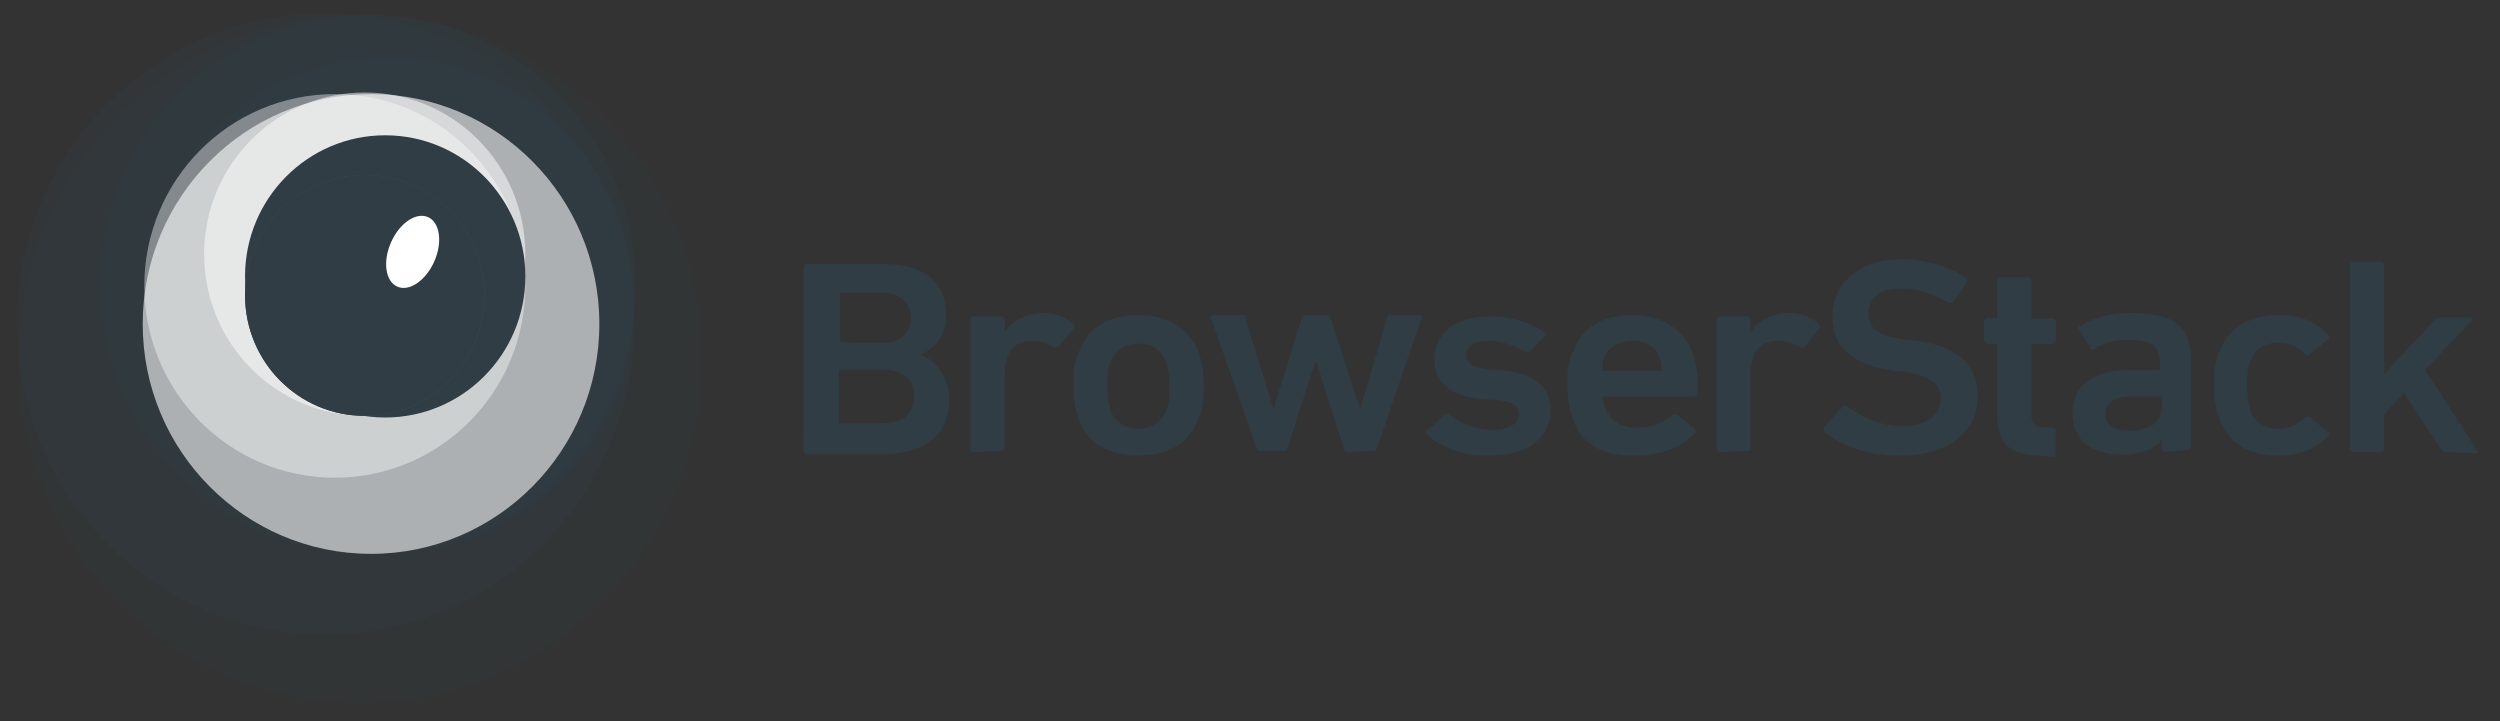
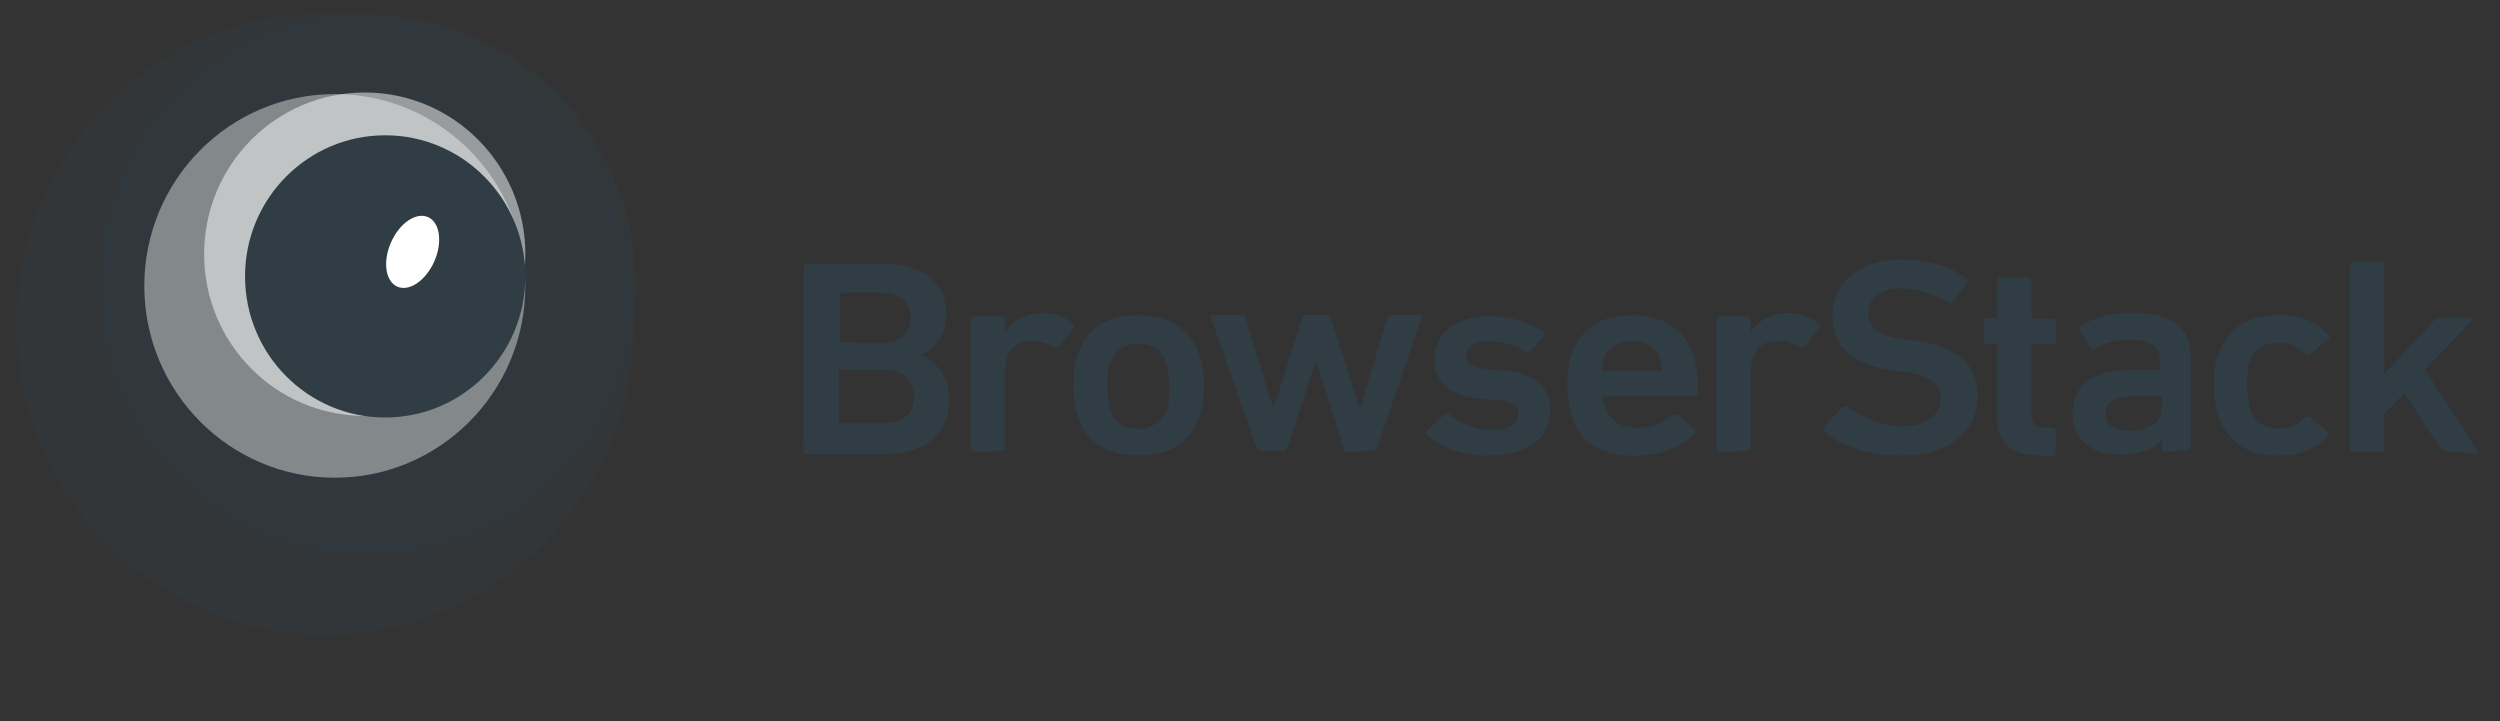
<svg xmlns="http://www.w3.org/2000/svg" width="104" height="30" viewBox="0 0 104 30" fill="none">
  <rect x="0" y="0" width="104" height="30" fill="#333333" stroke="none" />
  <g clip-path="url(#clip0_1_212)">
-     <path opacity="0.2" d="M14.977 29.239C22.827 29.239 29.191 22.832 29.191 14.928C29.191 7.025 22.827 0.617 14.977 0.617C7.127 0.617 0.763 7.025 0.763 14.928C0.763 22.832 7.127 29.239 14.977 29.239Z" fill="#303D45" />
    <path opacity="0.3" d="M13.536 26.403C20.626 26.403 26.375 20.616 26.375 13.477C26.375 6.338 20.626 0.551 13.536 0.551C6.445 0.551 0.697 6.338 0.697 13.477C0.697 20.616 6.445 26.403 13.536 26.403Z" fill="#303D45" />
    <path opacity="0.4" d="M15.304 23.04C21.454 23.04 26.439 18.02 26.439 11.829C26.439 5.637 21.454 0.617 15.304 0.617C9.154 0.617 4.169 5.637 4.169 11.829C4.169 18.02 9.154 23.04 15.304 23.04Z" fill="#303D45" />
-     <path opacity="0.5" d="M16.155 22.973C21.798 22.973 26.373 18.367 26.373 12.685C26.373 7.004 21.798 2.398 16.155 2.398C10.512 2.398 5.937 7.004 5.937 12.685C5.937 18.367 10.512 22.973 16.155 22.973Z" fill="#303D45" />
-     <path opacity="0.6" d="M15.435 23.04C20.681 23.04 24.933 18.758 24.933 13.477C24.933 8.196 20.681 3.914 15.435 3.914C10.19 3.914 5.937 8.196 5.937 13.477C5.937 18.758 10.19 23.04 15.435 23.04Z" fill="white" />
    <path opacity="0.4" d="M13.929 19.873C18.306 19.873 21.854 16.301 21.854 11.894C21.854 7.487 18.306 3.914 13.929 3.914C9.552 3.914 6.003 7.487 6.003 11.894C6.003 16.301 9.552 19.873 13.929 19.873Z" fill="white" />
    <path opacity="0.5" d="M15.173 17.301C18.863 17.301 21.854 14.29 21.854 10.575C21.854 6.859 18.863 3.848 15.173 3.848C11.483 3.848 8.492 6.859 8.492 10.575C8.492 14.29 11.483 17.301 15.173 17.301Z" fill="white" />
    <path d="M16.024 17.368C19.244 17.368 21.855 14.74 21.855 11.498C21.855 8.256 19.244 5.628 16.024 5.628C12.804 5.628 10.194 8.256 10.194 11.498C10.194 14.74 12.804 17.368 16.024 17.368Z" fill="#303D45" />
-     <path d="M15.173 17.301C17.922 17.301 20.151 15.057 20.151 12.29C20.151 9.522 17.922 7.278 15.173 7.278C12.424 7.278 10.195 9.522 10.195 12.29C10.195 15.057 12.424 17.301 15.173 17.301Z" fill="url(#paint0_radial_1_212)" />
-     <path d="M15.173 17.301C17.922 17.301 20.151 15.057 20.151 12.29C20.151 9.522 17.922 7.278 15.173 7.278C12.424 7.278 10.195 9.522 10.195 12.29C10.195 15.057 12.424 17.301 15.173 17.301Z" fill="#303D45" />
    <path d="M18.063 10.883C18.418 10.085 18.305 9.257 17.81 9.034C17.316 8.81 16.626 9.275 16.271 10.073C15.915 10.871 16.028 11.699 16.523 11.922C17.018 12.146 17.707 11.68 18.063 10.883Z" fill="white" />
    <path d="M33.43 11.121C33.43 11.074 33.477 10.983 33.568 10.983H36.742C38.535 10.983 39.362 11.825 39.362 13.066C39.362 14.002 38.903 14.456 38.34 14.734V14.781C38.846 14.966 39.49 15.623 39.49 16.586C39.49 18.161 38.432 18.901 36.592 18.901H33.567C33.521 18.901 33.429 18.855 33.429 18.763L33.43 11.121ZM36.696 14.27C37.432 14.27 37.892 13.853 37.892 13.241C37.892 12.592 37.432 12.176 36.696 12.176H34.995C34.949 12.176 34.949 12.223 34.949 12.223V14.169C34.949 14.215 34.995 14.215 34.995 14.215C34.949 14.262 36.696 14.262 36.696 14.262V14.27ZM34.949 17.604H36.743C37.579 17.604 38.031 17.187 38.031 16.492C38.031 15.797 37.571 15.38 36.743 15.38H34.949C34.903 15.38 34.903 15.427 34.903 15.427V17.465C34.856 17.604 34.949 17.604 34.949 17.604ZM40.514 18.808C40.468 18.808 40.376 18.761 40.376 18.669V13.299C40.376 13.252 40.423 13.16 40.514 13.16H41.663C41.71 13.16 41.801 13.207 41.801 13.299V13.762H41.848C42.124 13.345 42.684 13.021 43.412 13.021C43.872 13.021 44.378 13.206 44.653 13.484C44.7 13.53 44.7 13.622 44.7 13.622L44.056 14.408C44.009 14.455 43.918 14.455 43.872 14.455C43.596 14.316 43.32 14.177 42.942 14.177C42.162 14.177 41.793 14.686 41.793 15.612V18.622C41.793 18.669 41.746 18.761 41.655 18.761L40.514 18.808ZM44.882 17.418C44.744 17.048 44.652 16.677 44.652 16.029C44.652 15.38 44.699 14.999 44.882 14.639C45.25 13.61 46.123 13.111 47.365 13.111C48.607 13.111 49.48 13.667 49.848 14.639C49.986 15.01 50.078 15.38 50.078 16.029C50.078 16.677 50.031 17.058 49.848 17.418C49.48 18.448 48.607 18.946 47.365 18.946C46.123 18.946 45.203 18.437 44.882 17.418ZM48.506 17.095C48.644 16.817 48.644 16.539 48.644 16.065C48.644 15.592 48.597 15.324 48.506 15.036C48.322 14.573 47.954 14.295 47.357 14.295C46.805 14.295 46.39 14.573 46.207 15.036C46.07 15.36 46.07 15.592 46.07 16.065C46.07 16.539 46.116 16.806 46.207 17.095C46.391 17.558 46.759 17.836 47.357 17.836C47.6 17.844 47.841 17.778 48.047 17.646C48.252 17.513 48.412 17.321 48.506 17.095ZM56.049 18.807C56.002 18.807 55.911 18.76 55.911 18.668L54.762 15.057H54.715L53.566 18.612C53.519 18.659 53.519 18.751 53.428 18.751H52.406C52.359 18.751 52.268 18.704 52.268 18.612L50.382 13.241C50.335 13.195 50.428 13.103 50.475 13.103H51.671C51.764 13.103 51.808 13.15 51.808 13.241L52.958 16.947H53.004L54.154 13.241C54.2 13.195 54.247 13.103 54.292 13.103H55.221C55.267 13.103 55.358 13.15 55.358 13.241L56.554 16.947H56.601L57.705 13.241C57.752 13.148 57.752 13.103 57.843 13.103H59.039C59.085 13.103 59.176 13.15 59.132 13.241L57.291 18.612C57.245 18.659 57.245 18.751 57.154 18.751L56.049 18.807ZM59.36 18.066C59.314 18.019 59.314 17.927 59.36 17.927L60.096 17.233C60.122 17.21 60.154 17.198 60.188 17.198C60.222 17.198 60.255 17.21 60.28 17.233C60.694 17.604 61.43 17.881 62.074 17.881C62.81 17.881 63.178 17.604 63.178 17.233C63.178 16.909 62.949 16.677 62.156 16.631L61.512 16.585C60.316 16.446 59.672 15.89 59.672 14.964C59.672 13.899 60.508 13.158 61.971 13.158C62.9 13.158 63.672 13.436 64.225 13.807C64.271 13.853 64.271 13.945 64.271 13.945L63.673 14.594C63.627 14.64 63.536 14.64 63.489 14.64C63.121 14.409 62.467 14.177 61.925 14.177C61.328 14.177 60.996 14.408 60.996 14.779C60.996 15.102 61.225 15.288 62.018 15.38L62.662 15.427C63.904 15.566 64.502 16.168 64.502 17.048C64.502 18.159 63.629 18.947 61.973 18.947C60.731 18.994 59.857 18.531 59.352 18.068L59.36 18.066ZM65.432 17.417C65.294 17.047 65.202 16.631 65.202 16.028C65.202 15.424 65.249 14.999 65.432 14.638C65.8 13.609 66.673 13.11 67.915 13.11C69.156 13.11 70.03 13.712 70.398 14.638C70.536 15.009 70.628 15.424 70.628 16.351C70.628 16.397 70.581 16.489 70.49 16.489H66.719C66.672 16.489 66.672 16.536 66.672 16.536C66.672 16.674 66.719 16.86 66.765 16.952C66.995 17.508 67.409 17.794 68.099 17.794C68.788 17.794 69.203 17.563 69.525 17.285C69.571 17.239 69.662 17.239 69.754 17.239L70.49 17.84C70.537 17.887 70.537 17.979 70.537 17.979C70.031 18.535 69.156 18.952 68.053 18.952C66.673 18.999 65.754 18.443 65.433 17.424L65.432 17.417ZM69.056 14.917C68.919 14.454 68.459 14.176 67.906 14.176C67.355 14.176 66.884 14.454 66.71 14.917C66.664 15.056 66.664 15.195 66.664 15.38C66.664 15.427 66.71 15.427 66.71 15.427H69.102C69.148 15.427 69.148 15.38 69.148 15.38C69.102 15.242 69.103 15.057 69.056 14.917ZM71.539 18.807C71.493 18.807 71.402 18.76 71.402 18.668V13.297C71.402 13.251 71.448 13.159 71.539 13.159H72.689C72.736 13.159 72.826 13.206 72.826 13.297V13.761H72.873C73.149 13.344 73.709 13.02 74.437 13.02C74.897 13.02 75.404 13.205 75.679 13.483C75.725 13.53 75.725 13.621 75.725 13.621L75.081 14.407C75.035 14.454 74.944 14.454 74.897 14.454C74.621 14.316 74.345 14.176 73.968 14.176C73.187 14.176 72.818 14.685 72.818 15.611V18.622C72.818 18.668 72.772 18.76 72.681 18.76L71.539 18.807ZM75.907 17.965C75.861 17.918 75.861 17.826 75.861 17.779L76.641 16.937C76.688 16.89 76.779 16.89 76.826 16.89C77.378 17.307 78.206 17.733 79.125 17.733C80.147 17.733 80.734 17.27 80.734 16.575C80.734 16.019 80.366 15.639 79.217 15.464L78.757 15.417C77.147 15.186 76.227 14.481 76.227 13.195C76.227 11.759 77.377 10.787 79.078 10.787C80.136 10.787 81.148 11.111 81.792 11.573C81.838 11.62 81.838 11.667 81.838 11.712L81.261 12.556C81.215 12.602 81.124 12.602 81.077 12.602C80.388 12.186 79.744 12.001 79.053 12.001C78.18 12.001 77.72 12.417 77.72 13.066C77.72 13.621 78.133 14.001 79.284 14.13L79.744 14.177C81.353 14.408 82.273 15.113 82.273 16.492C82.273 17.871 81.168 18.946 79.1 18.946C77.766 18.993 76.57 18.53 75.926 17.973L75.907 17.965ZM84.783 18.938C83.587 18.938 83.082 18.382 83.082 17.317V14.351C83.082 14.304 83.035 14.304 83.035 14.304H82.667C82.621 14.304 82.53 14.258 82.53 14.166V13.38C82.53 13.333 82.576 13.241 82.667 13.241H83.035C83.082 13.241 83.082 13.195 83.082 13.195V11.676C83.082 11.629 83.128 11.537 83.219 11.537H84.369C84.415 11.537 84.507 11.584 84.507 11.676V13.204C84.507 13.251 84.553 13.251 84.553 13.251H85.389C85.436 13.251 85.527 13.297 85.527 13.389V14.175C85.527 14.222 85.481 14.314 85.389 14.314H84.553C84.507 14.314 84.507 14.361 84.507 14.361V17.278C84.507 17.648 84.691 17.787 85.059 17.787H85.38C85.427 17.787 85.518 17.834 85.518 17.925V18.861C85.518 18.908 85.471 19 85.38 19L84.783 18.938ZM90.08 18.799C90.034 18.799 89.942 18.753 89.942 18.661V18.263C89.666 18.634 89.106 18.912 88.242 18.912C87.138 18.912 86.218 18.403 86.218 17.199C86.218 15.996 87.147 15.393 88.609 15.393H89.805C89.851 15.393 89.851 15.347 89.851 15.347V15.069C89.851 14.42 89.53 14.133 88.518 14.133C87.874 14.133 87.414 14.318 87.138 14.504C87.091 14.55 87 14.55 86.954 14.457L86.494 13.716C86.447 13.669 86.447 13.577 86.54 13.577C87 13.254 87.69 13.021 88.655 13.021C90.495 13.021 91.138 13.623 91.138 14.968V18.579C91.138 18.626 91.092 18.718 91.001 18.718L90.08 18.799ZM89.942 16.947V16.53C89.942 16.483 89.896 16.483 89.896 16.483H88.874C87.944 16.483 87.585 16.715 87.585 17.225C87.585 17.688 87.954 17.919 88.643 17.919C89.424 17.872 89.931 17.595 89.931 16.946L89.942 16.947ZM92.334 17.41C92.196 17.039 92.104 16.624 92.104 16.02C92.104 15.417 92.15 14.991 92.334 14.631C92.702 13.602 93.622 13.103 94.817 13.103C95.746 13.103 96.427 13.427 96.886 13.982C96.933 14.029 96.933 14.121 96.84 14.121L96.059 14.769C96.013 14.816 95.922 14.816 95.875 14.723C95.554 14.399 95.278 14.259 94.771 14.259C94.219 14.259 93.805 14.491 93.622 15.001C93.484 15.278 93.484 15.602 93.484 16.03C93.479 16.39 93.525 16.748 93.622 17.095C93.806 17.558 94.219 17.836 94.771 17.836C94.978 17.842 95.183 17.804 95.373 17.724C95.563 17.644 95.735 17.524 95.875 17.372C95.922 17.326 96.013 17.326 96.059 17.326L96.84 17.974C96.886 18.021 96.886 18.113 96.886 18.113C96.618 18.389 96.295 18.606 95.939 18.749C95.583 18.893 95.2 18.96 94.817 18.946C93.621 18.993 92.702 18.437 92.334 17.418V17.41ZM101.762 18.799C101.669 18.799 101.624 18.753 101.532 18.661L100.015 16.346L99.178 17.226V18.661C99.178 18.708 99.132 18.799 99.041 18.799H97.891C97.845 18.799 97.754 18.753 97.754 18.661V11.03C97.754 10.984 97.8 10.892 97.891 10.892H99.041C99.087 10.892 99.178 10.939 99.178 11.03V15.568L101.248 13.346C101.269 13.304 101.302 13.268 101.343 13.244C101.383 13.219 101.43 13.207 101.477 13.208H102.766C102.812 13.208 102.903 13.255 102.812 13.346L100.879 15.384L103.041 18.718C103.087 18.765 103.087 18.856 102.994 18.856L101.762 18.799Z" fill="#303D45" />
  </g>
  <defs>
    <radialGradient id="paint0_radial_1_212" cx="0" cy="0" r="1" gradientUnits="userSpaceOnUse" gradientTransform="translate(15.181 12.356) scale(5.018 5.052)">
      <stop stop-color="#797979" />
      <stop offset="1" stop-color="#4C4C4C" />
    </radialGradient>
    <clipPath id="clip0_1_212">
      <rect width="103.158" height="29.474" fill="white" transform="translate(0.316 0.158)" />
    </clipPath>
  </defs>
</svg>